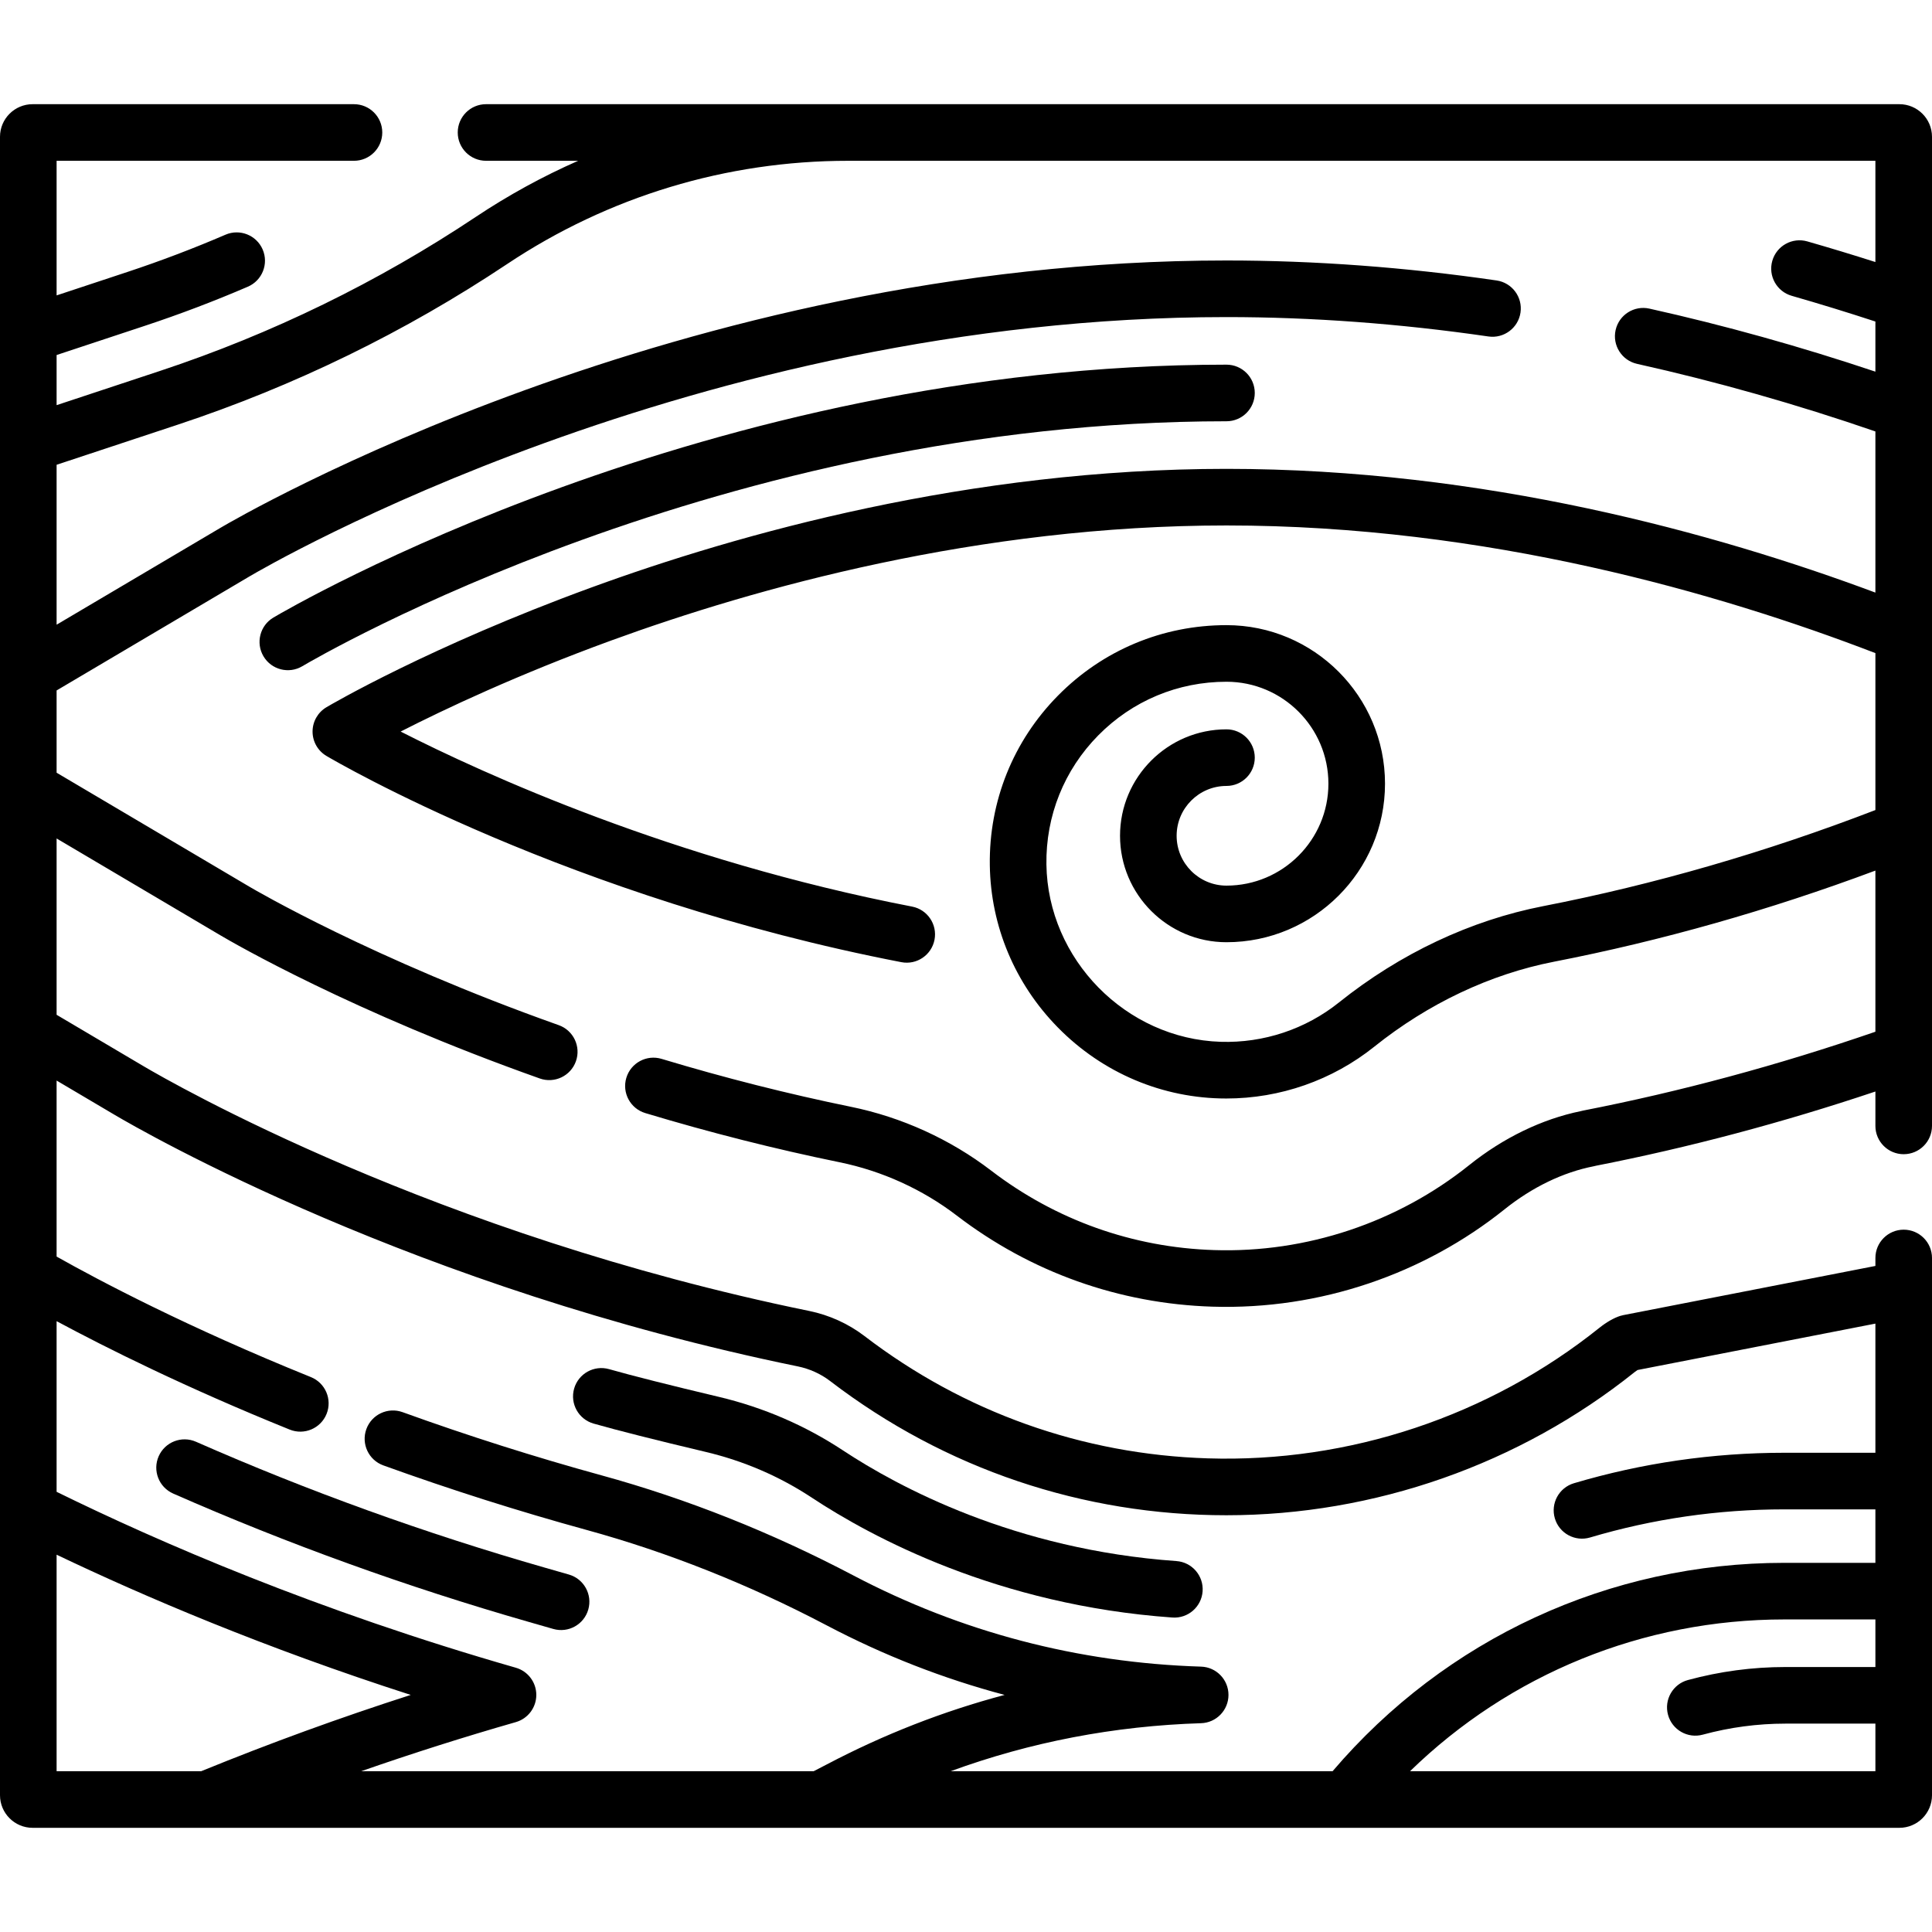
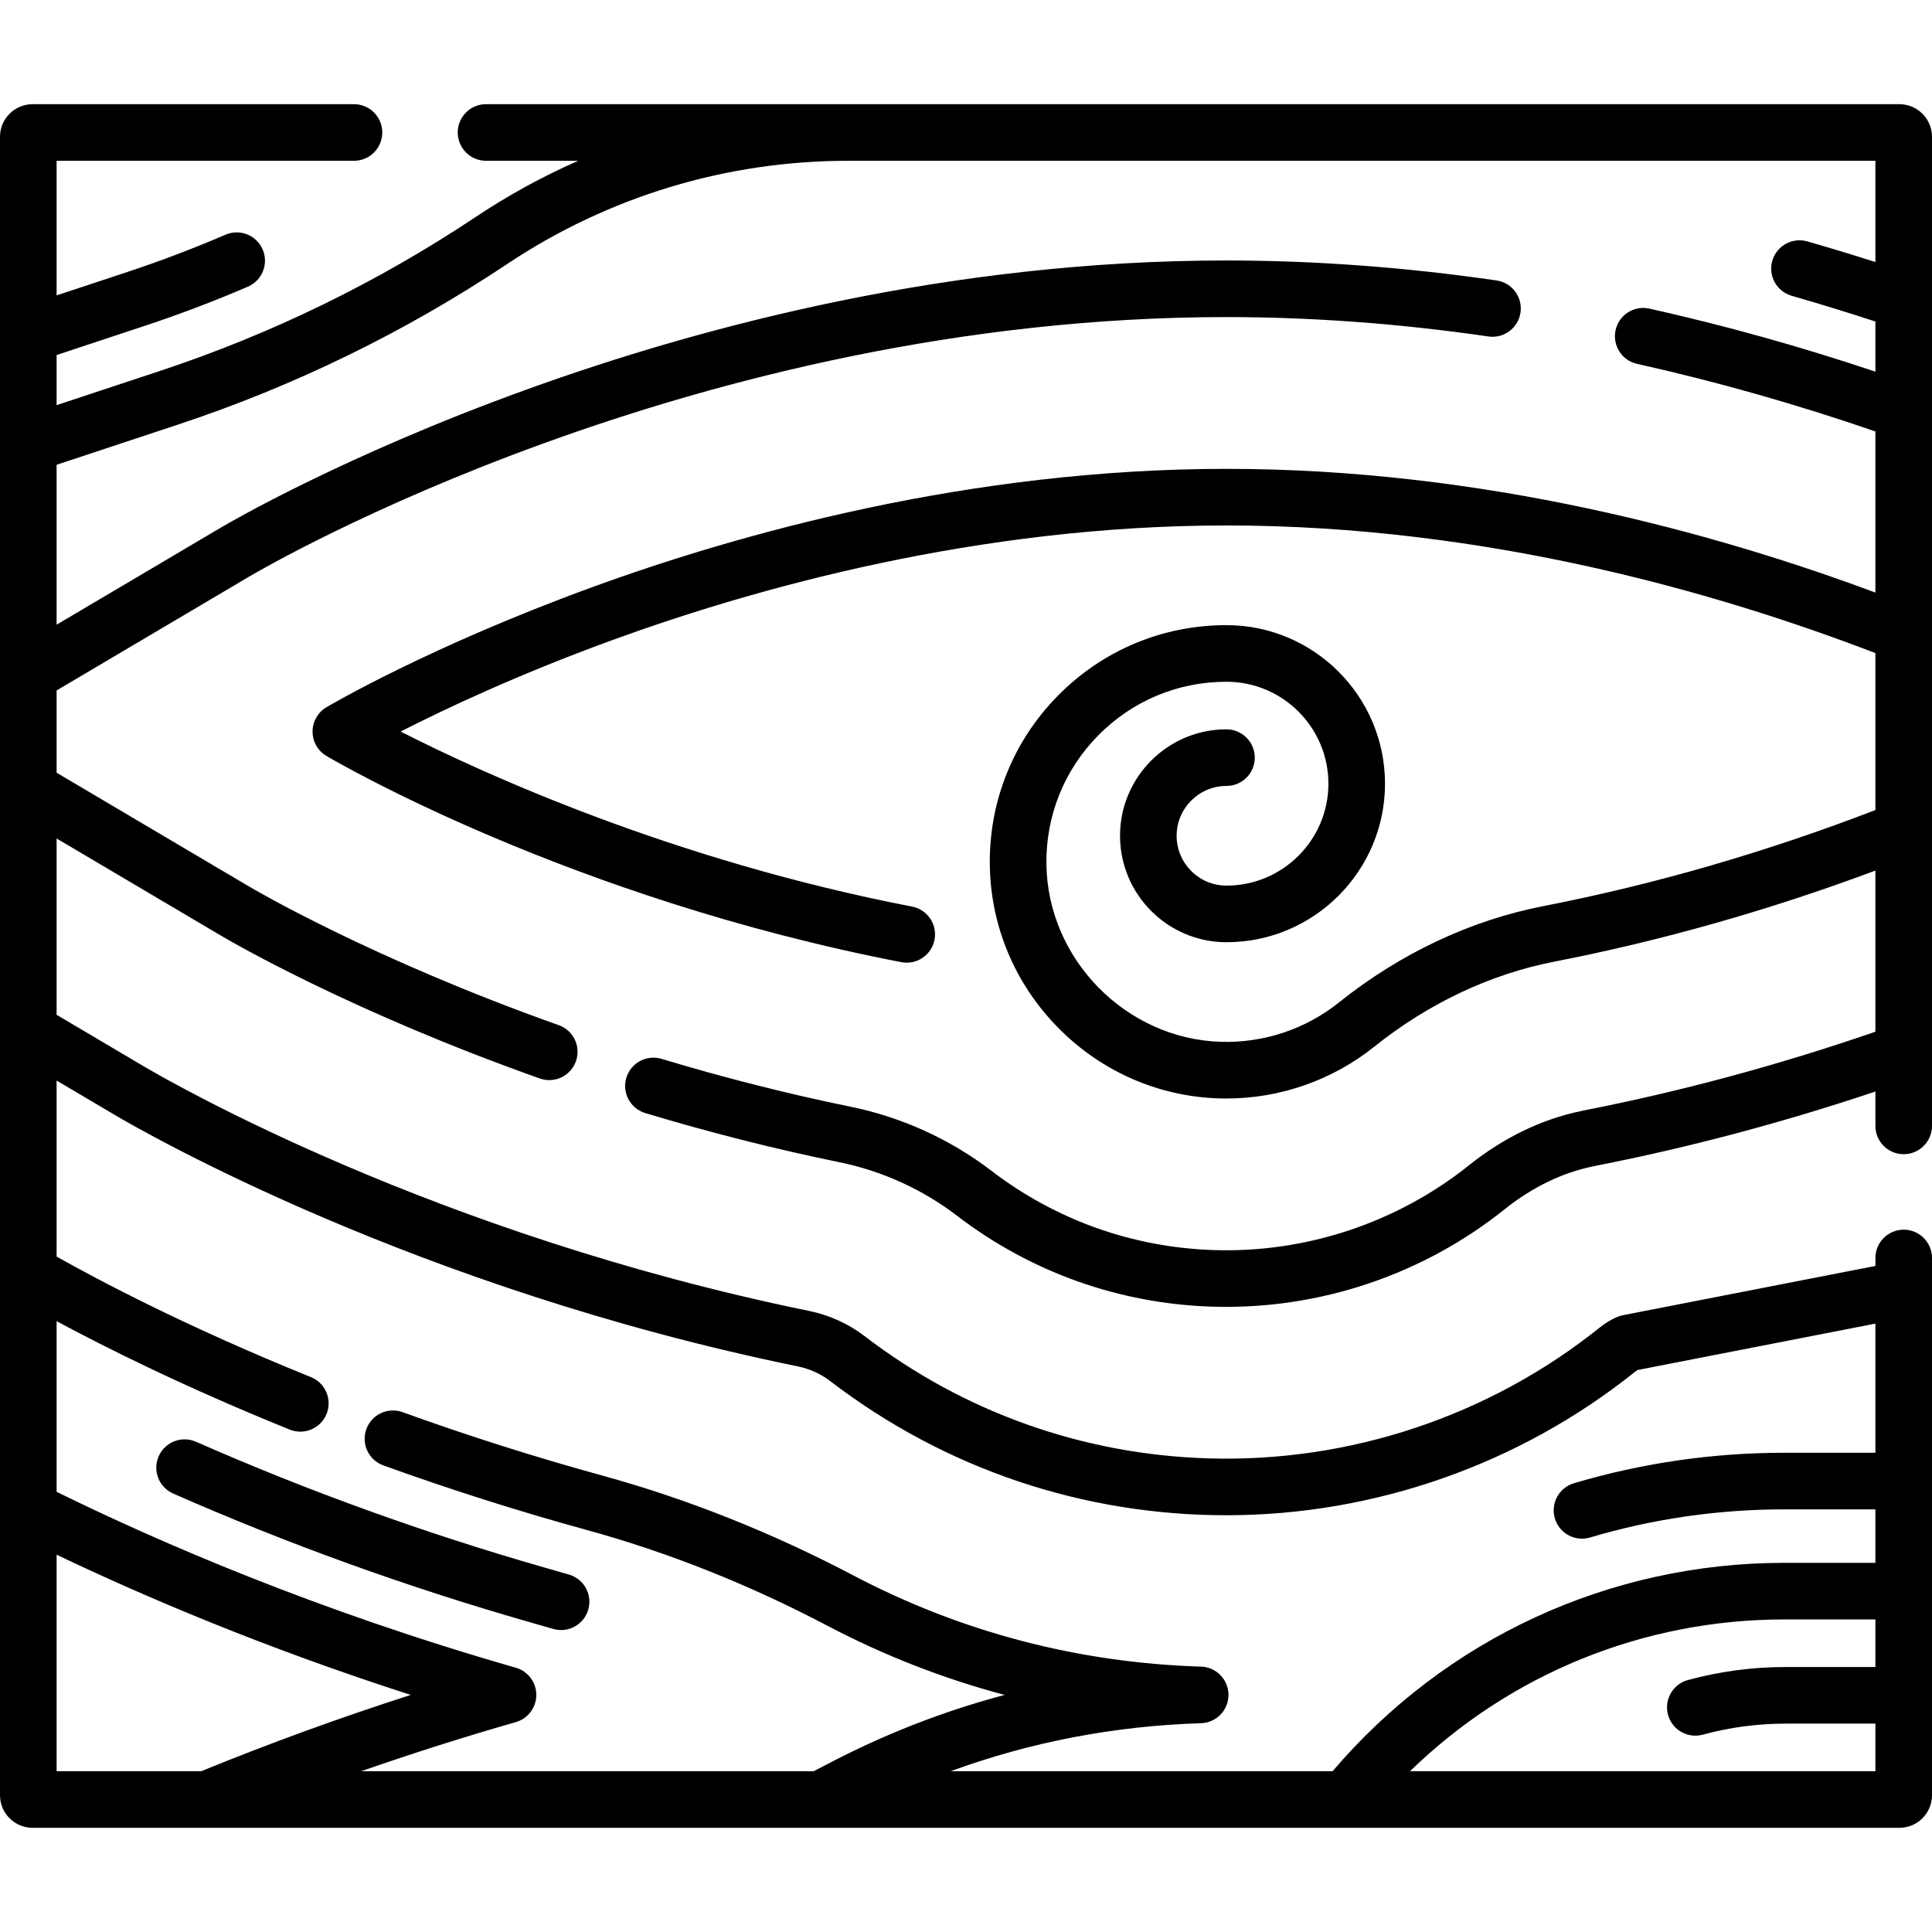
<svg xmlns="http://www.w3.org/2000/svg" id="Capa_1" enable-background="new 0 0 511.998 511.998" height="512" viewBox="0 0 511.998 511.998" width="512">
  <g>
    <path d="m504.498 305.873c4.143 0 7.5-3.358 7.5-7.5 0-119.584 0-185.301 0-262.124 0-4.763-3.875-8.639-8.639-8.639h-374.554c-4.143 0-7.5 3.358-7.5 7.5s3.357 7.5 7.5 7.5h24.414c-9.403 4.137-18.483 9.106-27.144 14.88-25.917 17.278-54.053 31.002-83.627 40.792l-27.448 9.086v-13.284l23.485-7.774c9.173-3.036 18.324-6.513 27.202-10.335 3.805-1.638 5.561-6.05 3.923-9.854s-6.048-5.562-9.854-3.923c-8.479 3.65-17.222 6.972-25.983 9.872l-18.773 6.214v-35.673h78.804c4.143 0 7.5-3.358 7.5-7.5s-3.357-7.5-7.5-7.5h-85.165c-4.764 0-8.639 3.875-8.639 8.639v439.499c0 4.763 3.875 8.639 8.639 8.639h494.721c4.764 0 8.639-3.875 8.639-8.639 0-20.023 0-98.348 0-142.374 0-4.142-3.357-7.5-7.5-7.5s-7.5 3.358-7.5 7.5v2.111l-66.828 13.037c-.273.054-.544.122-.81.206-1.64.515-3.646 1.663-5.505 3.151-29.242 23.414-66.327 35.786-103.824 34.597-33.163-1.039-64.605-12.245-90.929-32.407-4.264-3.266-9.333-5.567-14.661-6.657-99.099-20.283-168.868-60.411-176.496-64.919l-22.946-13.567v-46.727l43.411 25.666c3.425 2.025 34.896 20.297 84.637 37.94 3.898 1.384 8.189-.654 9.575-4.561 1.385-3.904-.657-8.191-4.562-9.576-49.24-17.465-80.7-35.937-82.016-36.715l-51.045-30.18v-21.798l51.045-30.18c4.75-2.808 117.952-68.768 258.982-68.768 22.627 0 45.982 1.729 69.418 5.138 4.09.595 7.905-2.242 8.502-6.342.597-4.099-2.243-7.905-6.342-8.501-24.148-3.513-48.23-5.294-71.578-5.294-145.086 0-261.722 67.962-266.616 70.856l-43.411 25.665v-42.381l32.161-10.646c30.85-10.211 60.199-24.528 87.235-42.552 26.849-17.899 58.097-27.36 90.365-27.36h272.236v26.83c-6.004-1.917-12.041-3.748-18.042-5.469-3.979-1.141-8.134 1.158-9.277 5.141-1.143 3.981 1.159 8.135 5.141 9.277 7.38 2.118 14.819 4.404 22.179 6.816v13.286c-19.851-6.657-39.953-12.266-59.897-16.708-4.044-.898-8.051 1.647-8.95 5.69-.9 4.043 1.646 8.051 5.689 8.951 21.035 4.685 42.256 10.703 63.158 17.909v42.707c-42.35-15.791-103.787-32.791-171.972-32.791-68.054 0-129.21 17.14-168.529 31.519-42.628 15.589-68.884 31.002-69.981 31.65-2.282 1.35-3.683 3.804-3.683 6.456s1.4 5.106 3.683 6.456c2.586 1.529 64.348 37.642 152.353 54.651 4.101.792 8.007-1.908 8.786-5.94.786-4.067-1.873-8.001-5.94-8.787-63.304-12.236-113.566-35.202-135.542-46.387 11.563-5.899 30.939-15.058 55.827-24.139 38.103-13.904 97.315-30.479 163.027-30.479 68.856 0 130.757 17.971 171.972 33.832v41.586c-29.017 11.176-58.605 19.737-88.026 25.464-19.236 3.745-37.959 12.573-54.145 25.533-8.84 7.078-19.98 10.786-31.34 10.422-25.109-.787-45.824-21.875-46.178-47.009-.182-12.884 4.696-25.028 13.734-34.194 9.04-9.168 21.108-14.217 33.982-14.217 14.896 0 27.014 12.118 27.014 27.014s-12.118 27.014-27.014 27.014c-7.283 0-13.208-5.925-13.208-13.208s5.925-13.208 13.208-13.208c4.143 0 7.5-3.358 7.5-7.5s-3.357-7.5-7.5-7.5c-15.554 0-28.208 12.654-28.208 28.208s12.654 28.208 28.208 28.208c23.166 0 42.014-18.848 42.014-42.014s-18.848-42.014-42.014-42.014c-16.921 0-32.782 6.636-44.664 18.686-11.879 12.047-18.289 28.006-18.051 44.937.227 16.118 6.631 31.388 18.034 42.999 11.875 12.09 27.81 18.823 44.641 18.823 14.248 0 28.104-4.84 39.216-13.737 14.299-11.449 30.771-19.235 47.635-22.518 28.458-5.54 57.056-13.65 85.161-24.145v42.704c-25.678 8.853-51.718 15.879-77.481 20.9-.207.04-.41.089-.61.145-10.294 2.117-20.504 7.057-29.565 14.312-19.007 15.219-43.162 23.291-67.583 22.509-21.548-.675-41.977-7.955-59.077-21.052-10.854-8.312-23.705-14.163-37.166-16.917-16.63-3.404-33.515-7.677-50.185-12.702-3.965-1.195-8.15 1.051-9.345 5.017s1.051 8.15 5.017 9.346c17.103 5.155 34.432 9.54 51.505 13.035 11.252 2.303 21.99 7.189 31.053 14.13 19.606 15.017 43.026 23.363 67.729 24.137 28.646.884 56.105-8.719 77.428-25.793 7.355-5.889 15.541-9.838 23.672-11.421.196-.038.389-.083.578-.136 24.623-4.826 49.476-11.429 74.032-19.666v9.115c-.002 4.14 3.355 7.498 7.498 7.498zm-489.498 106.136c23.11 11.039 55.073 24.686 93.848 37.158-18.814 6.05-37.409 12.82-55.531 20.22h-38.317zm358.672 57.378c26.429-25.736 61.759-40.222 99.188-40.222h24.139v12.611h-23.847c-8.729 0-17.424 1.161-25.844 3.451-3.997 1.087-6.355 5.209-5.269 9.206 1.089 4.004 5.215 6.354 9.206 5.269 7.137-1.941 14.508-2.926 21.906-2.926h23.847v12.611zm-343.36-173.982c7.851 4.64 79.631 45.929 181.122 66.702 3.119.638 6.074 1.976 8.547 3.87 30.54 23.391 67.13 35.576 105.005 35.576 39.228 0 77.67-13.483 108.243-37.964.3-.24.549-.41.729-.523l63.04-12.298v34.226h-24.14c-18.957 0-37.715 2.717-55.751 8.075-3.971 1.18-6.233 5.354-5.054 9.325 1.18 3.972 5.356 6.233 9.325 5.054 16.649-4.946 33.97-7.454 51.479-7.454h24.14v14.171h-24.139c-46.332 0-89.755 20.081-119.709 55.222h-101.217c21.133-7.734 43.354-12.002 66.363-12.724 4.048-.126 7.265-3.445 7.265-7.496s-3.217-7.37-7.265-7.496c-32.595-1.021-63.61-9.16-92.188-24.189-21.615-11.369-44.043-20.282-66.66-26.494-17.681-4.854-35.431-10.492-52.76-16.754-3.893-1.406-8.194.609-9.603 4.505-1.407 3.896.609 8.195 4.505 9.603 17.697 6.396 35.827 12.152 53.885 17.111 21.576 5.925 42.991 14.439 63.65 25.305 15.105 7.944 30.842 14.09 47.104 18.409-16.262 4.32-31.998 10.466-47.103 18.41-1.161.61-2.325 1.213-3.493 1.81h-119.918c13.53-4.719 27.223-9.067 40.978-13.01 3.217-.922 5.434-3.863 5.434-7.209s-2.217-6.288-5.434-7.209c-52.606-15.08-94.608-33.306-121.692-46.617v-45.225c13.078 7.03 34.214 17.6 61.778 28.736 3.849 1.553 8.215-.311 9.764-4.145 1.552-3.841-.304-8.212-4.145-9.764-32.819-13.258-56.197-25.633-67.397-31.944v-46.648z" />
    <path d="m42.052 385.92c-1.669 3.791.051 8.217 3.842 9.887 30.254 13.32 61.972 24.77 94.273 34.028l6.457 1.851c3.996 1.147 8.14-1.178 9.276-5.143 1.141-3.982-1.161-8.135-5.144-9.276l-6.457-1.851c-31.651-9.073-62.727-20.29-92.361-33.338-3.79-1.666-8.216.051-9.886 3.842z" />
-     <path d="m157.306 377.264c6.332 1.803 16.344 4.333 29.759 7.518 10.084 2.395 19.529 6.47 28.075 12.113 15.839 10.46 49.314 28.496 95.553 31.764 4.136.292 7.718-2.825 8.01-6.953.292-4.132-2.821-7.718-6.953-8.01-42.822-3.026-73.73-19.667-88.344-29.317-10.017-6.615-21.077-11.389-32.876-14.19-13.013-3.091-23.081-5.632-29.114-7.351-3.984-1.131-8.134 1.175-9.268 5.159-1.135 3.983 1.174 8.132 5.158 9.267z" />
-     <path d="m332.527 104.139c0-4.142-3.357-7.5-7.5-7.5-137.654 0-247.938 64.276-252.564 67.013-3.565 2.108-4.747 6.708-2.639 10.273 2.11 3.567 6.711 4.746 10.273 2.638 4.483-2.651 111.331-64.924 244.93-64.924 4.143 0 7.5-3.358 7.5-7.5z" />
  </g>
</svg>